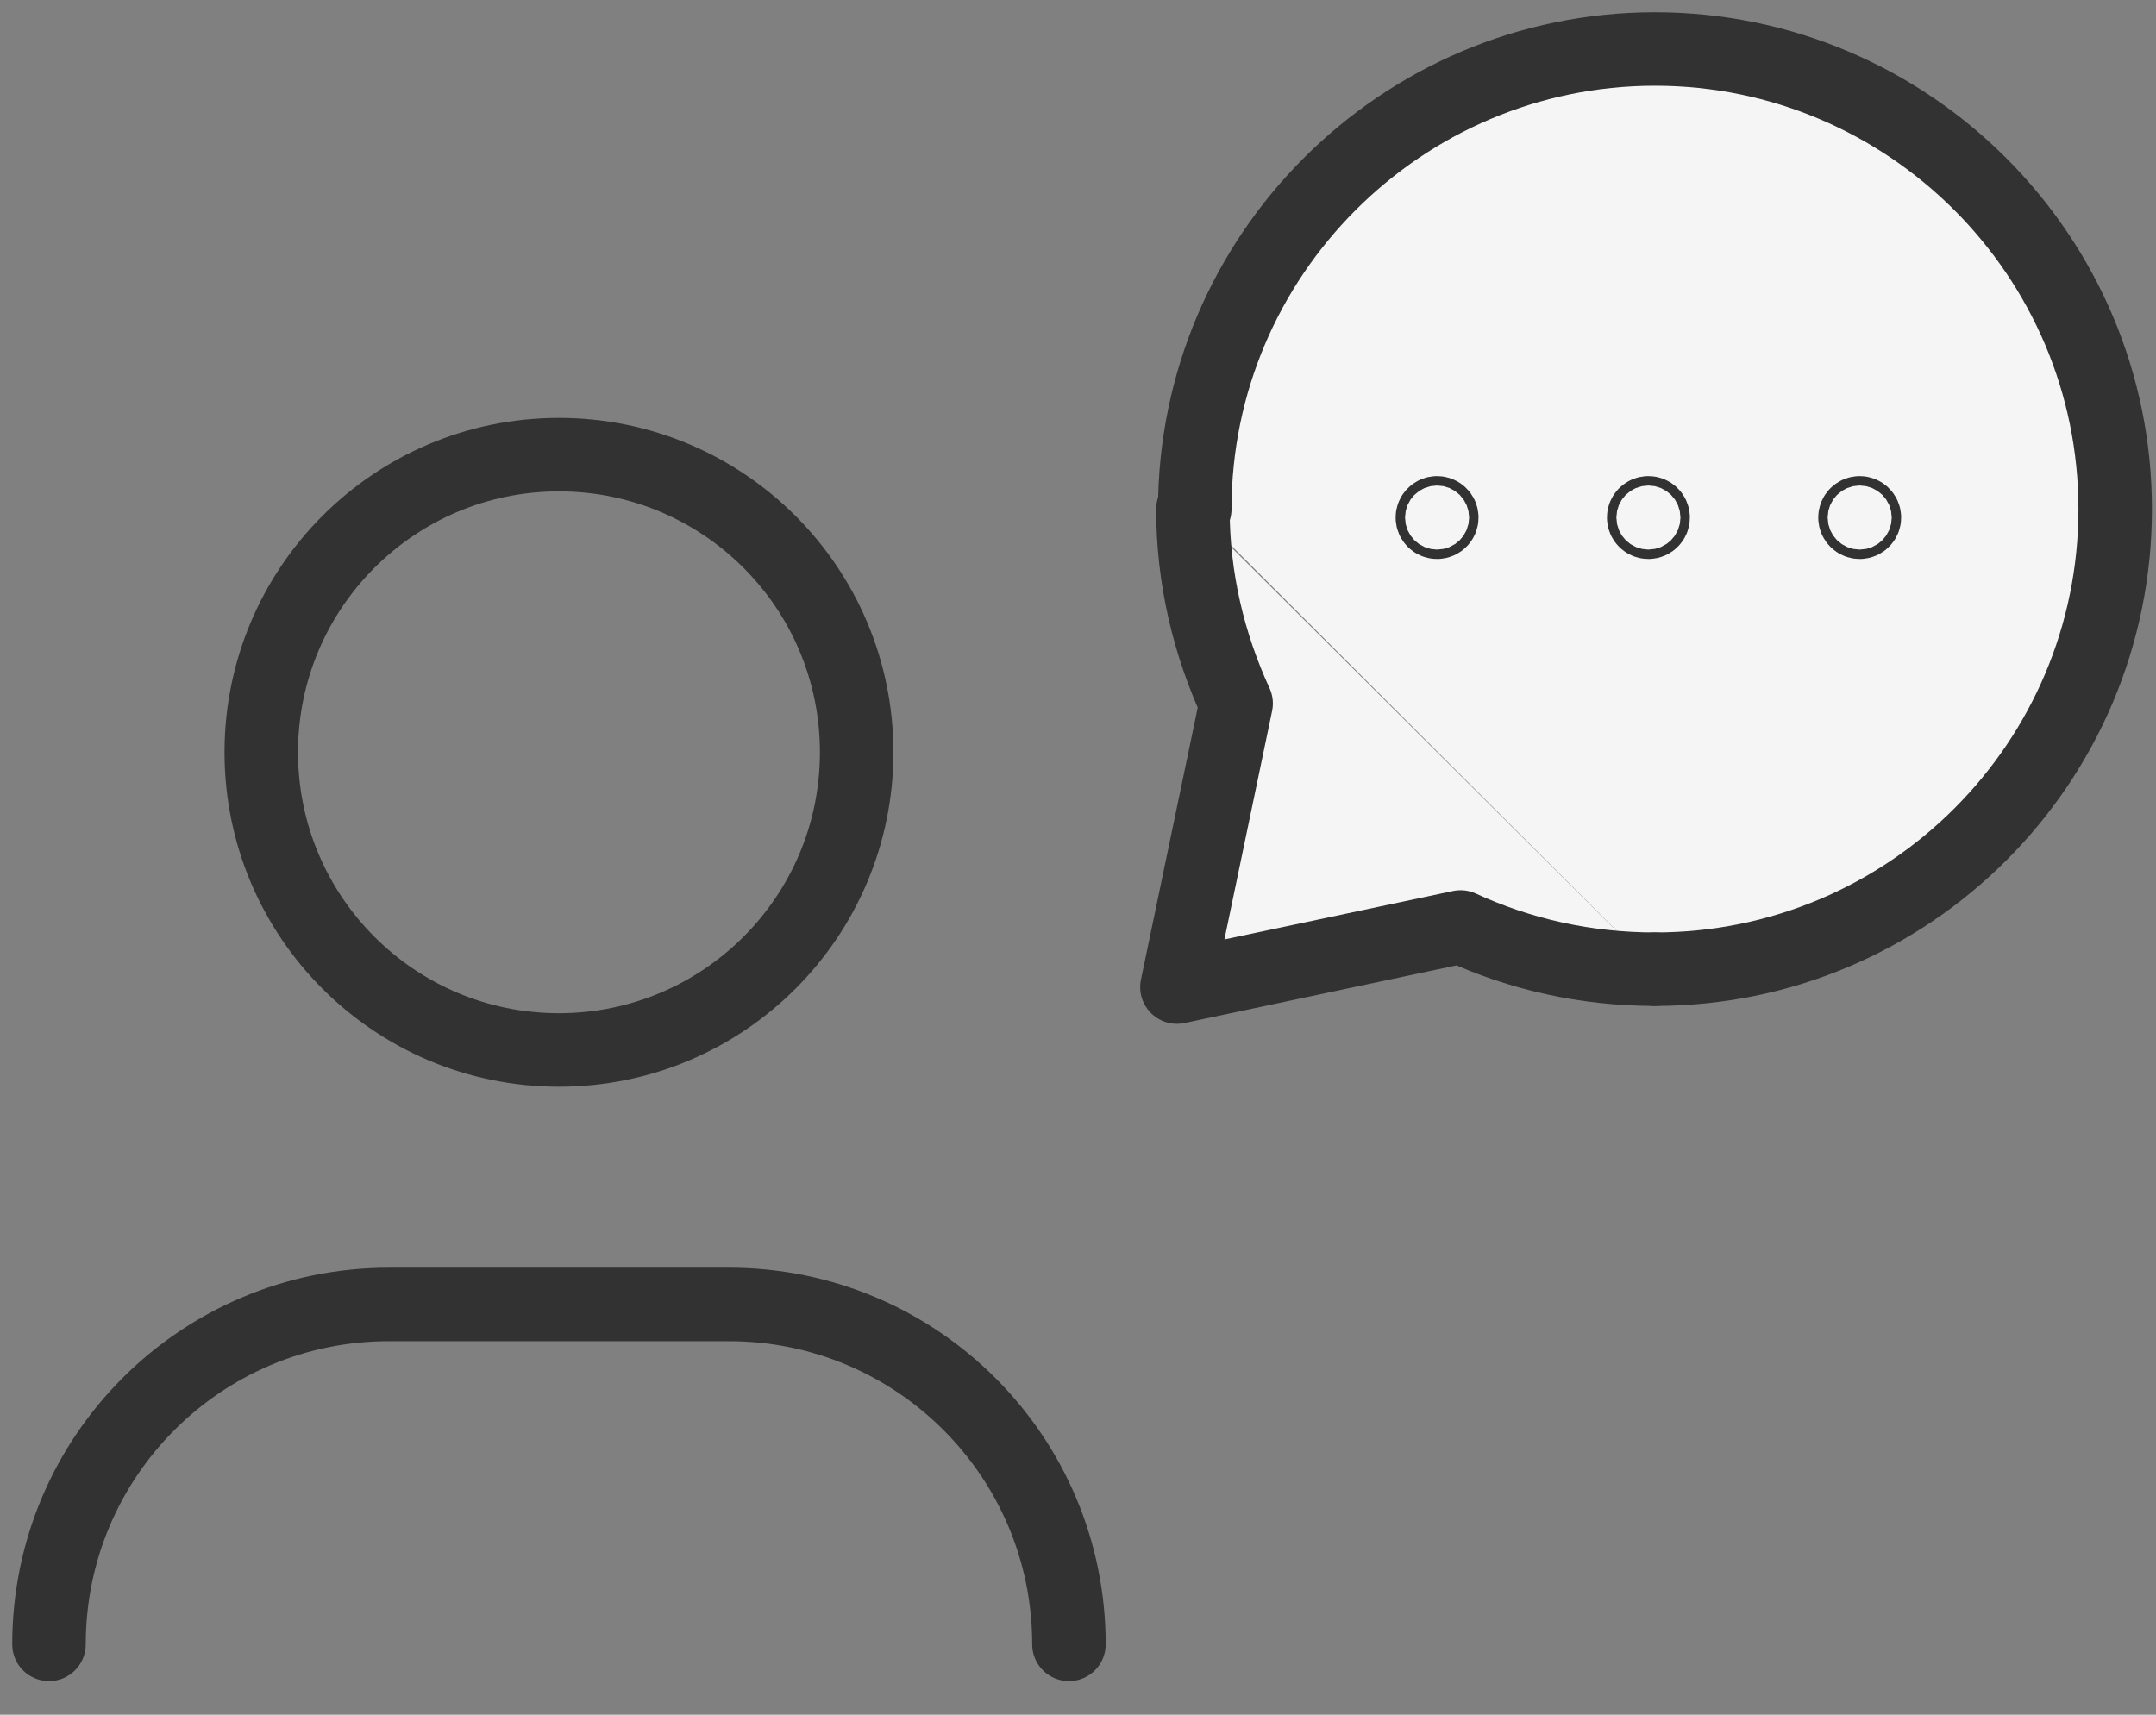
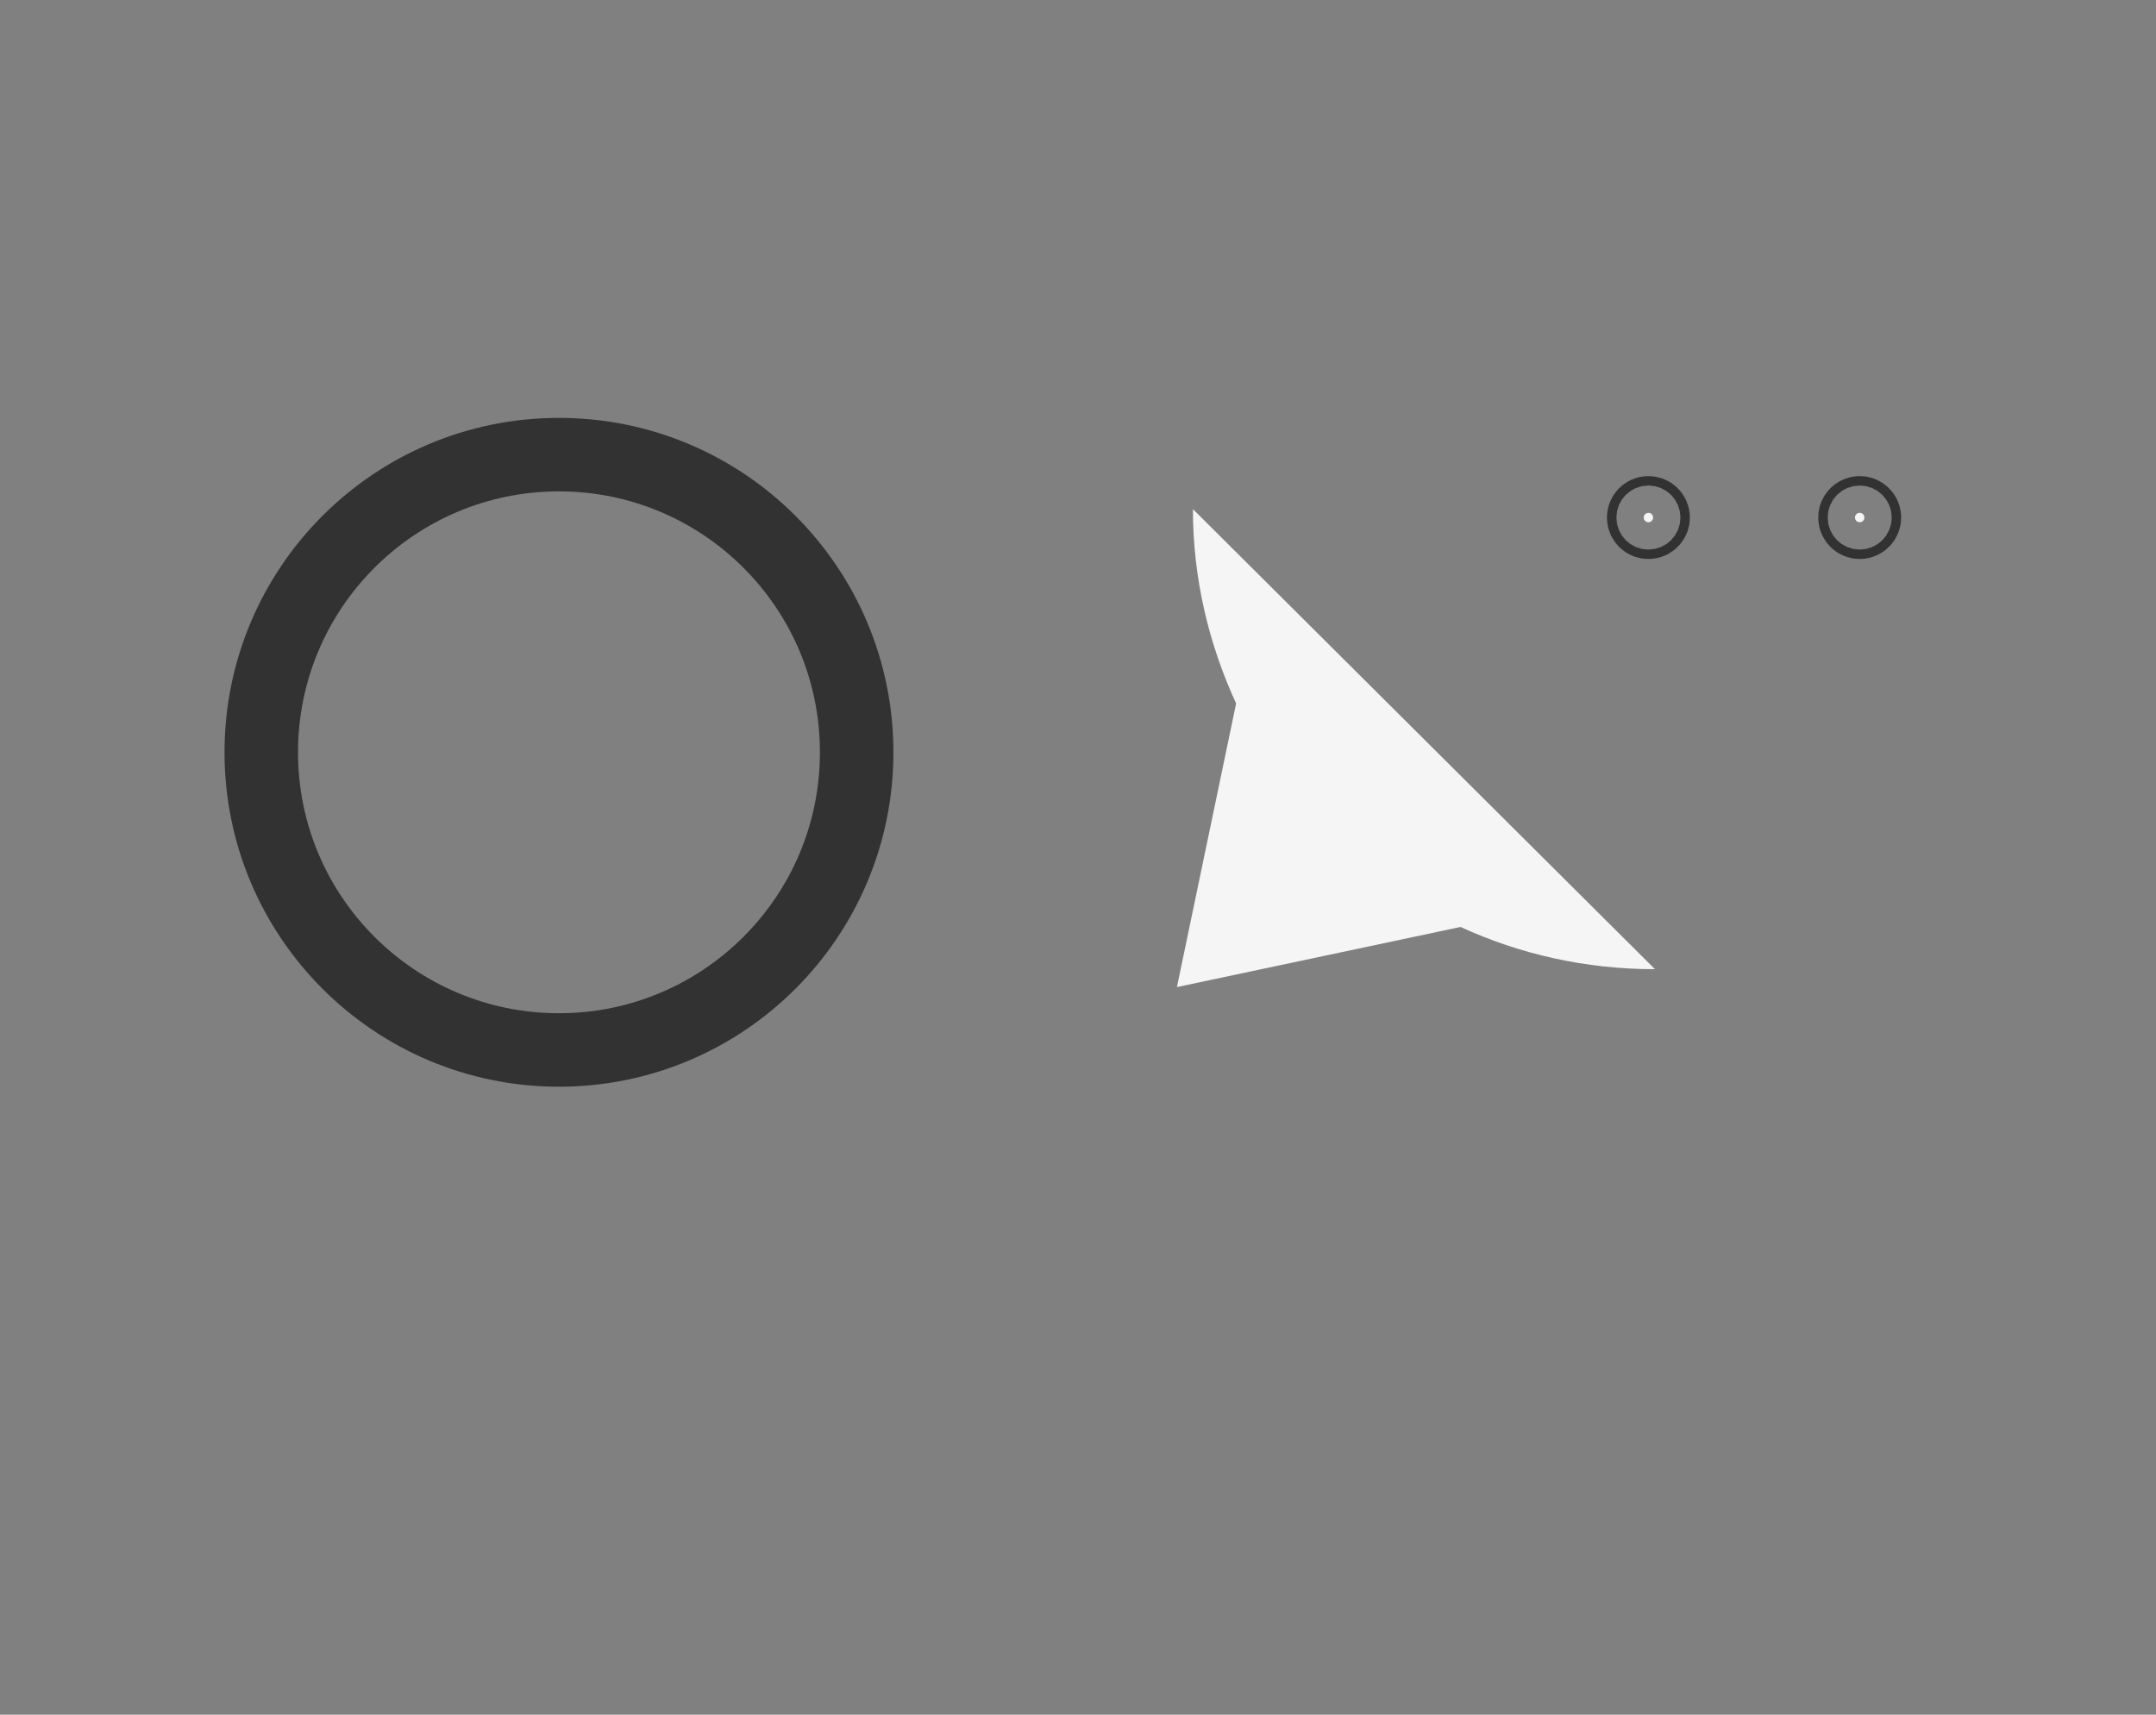
<svg xmlns="http://www.w3.org/2000/svg" width="44" height="35" viewBox="0 0 44 35" fill="none">
  <rect x="0" y="0" width="44" height="35" fill="#808080" stroke="none" />
-   <path d="M1 33.564C1 29.731 4.105 26.626 7.938 26.626H14.877C18.71 26.626 21.815 29.731 21.815 33.564" stroke="#323232" stroke-width="1.5" stroke-linecap="round" stroke-linejoin="round" />
  <path d="M11.407 21.432C14.763 21.432 17.483 18.711 17.483 15.356C17.483 12 14.763 9.28 11.407 9.28C8.052 9.28 5.332 12 5.332 15.356C5.332 18.711 8.052 21.432 11.407 21.432Z" stroke="#323232" stroke-width="1.5" stroke-linecap="round" stroke-linejoin="round" />
-   <path d="M33.775 19.783C38.969 19.783 43.167 15.567 43.167 10.392C43.167 5.217 38.95 1 33.775 1C28.6 1 24.383 5.217 24.383 10.392" fill="#F5F5F5" />
-   <path d="M33.775 19.783C38.969 19.783 43.167 15.567 43.167 10.392C43.167 5.217 38.95 1 33.775 1C28.6 1 24.383 5.217 24.383 10.392" stroke="#323232" stroke-width="1.5" stroke-linecap="round" stroke-linejoin="round" />
  <path d="M33.775 19.783C32.356 19.783 31.015 19.477 29.807 18.921L24.019 20.148L25.227 14.359C24.671 13.152 24.345 11.81 24.345 10.392" fill="#F5F5F5" />
-   <path d="M33.775 19.783C32.356 19.783 31.015 19.477 29.807 18.921L24.019 20.148L25.227 14.359C24.671 13.152 24.345 11.81 24.345 10.392" stroke="#323232" stroke-width="1.5" stroke-linecap="round" stroke-linejoin="round" />
-   <path d="M29.328 10.66C29.381 10.66 29.424 10.617 29.424 10.564C29.424 10.511 29.381 10.468 29.328 10.468C29.275 10.468 29.232 10.511 29.232 10.564C29.232 10.617 29.275 10.66 29.328 10.66Z" fill="#F5F5F5" stroke="#323232" stroke-width="1.5" stroke-linecap="round" stroke-linejoin="round" />
  <path d="M33.641 10.66C33.694 10.66 33.737 10.617 33.737 10.564C33.737 10.511 33.694 10.468 33.641 10.468C33.588 10.468 33.545 10.511 33.545 10.564C33.545 10.617 33.588 10.66 33.641 10.66Z" fill="#F5F5F5" stroke="#323232" stroke-width="1.5" stroke-linecap="round" stroke-linejoin="round" />
  <path d="M37.953 10.66C38.006 10.66 38.049 10.617 38.049 10.564C38.049 10.511 38.006 10.468 37.953 10.468C37.9 10.468 37.857 10.511 37.857 10.564C37.857 10.617 37.9 10.66 37.953 10.66Z" fill="#F5F5F5" stroke="#323232" stroke-width="1.5" stroke-linecap="round" stroke-linejoin="round" />
</svg>